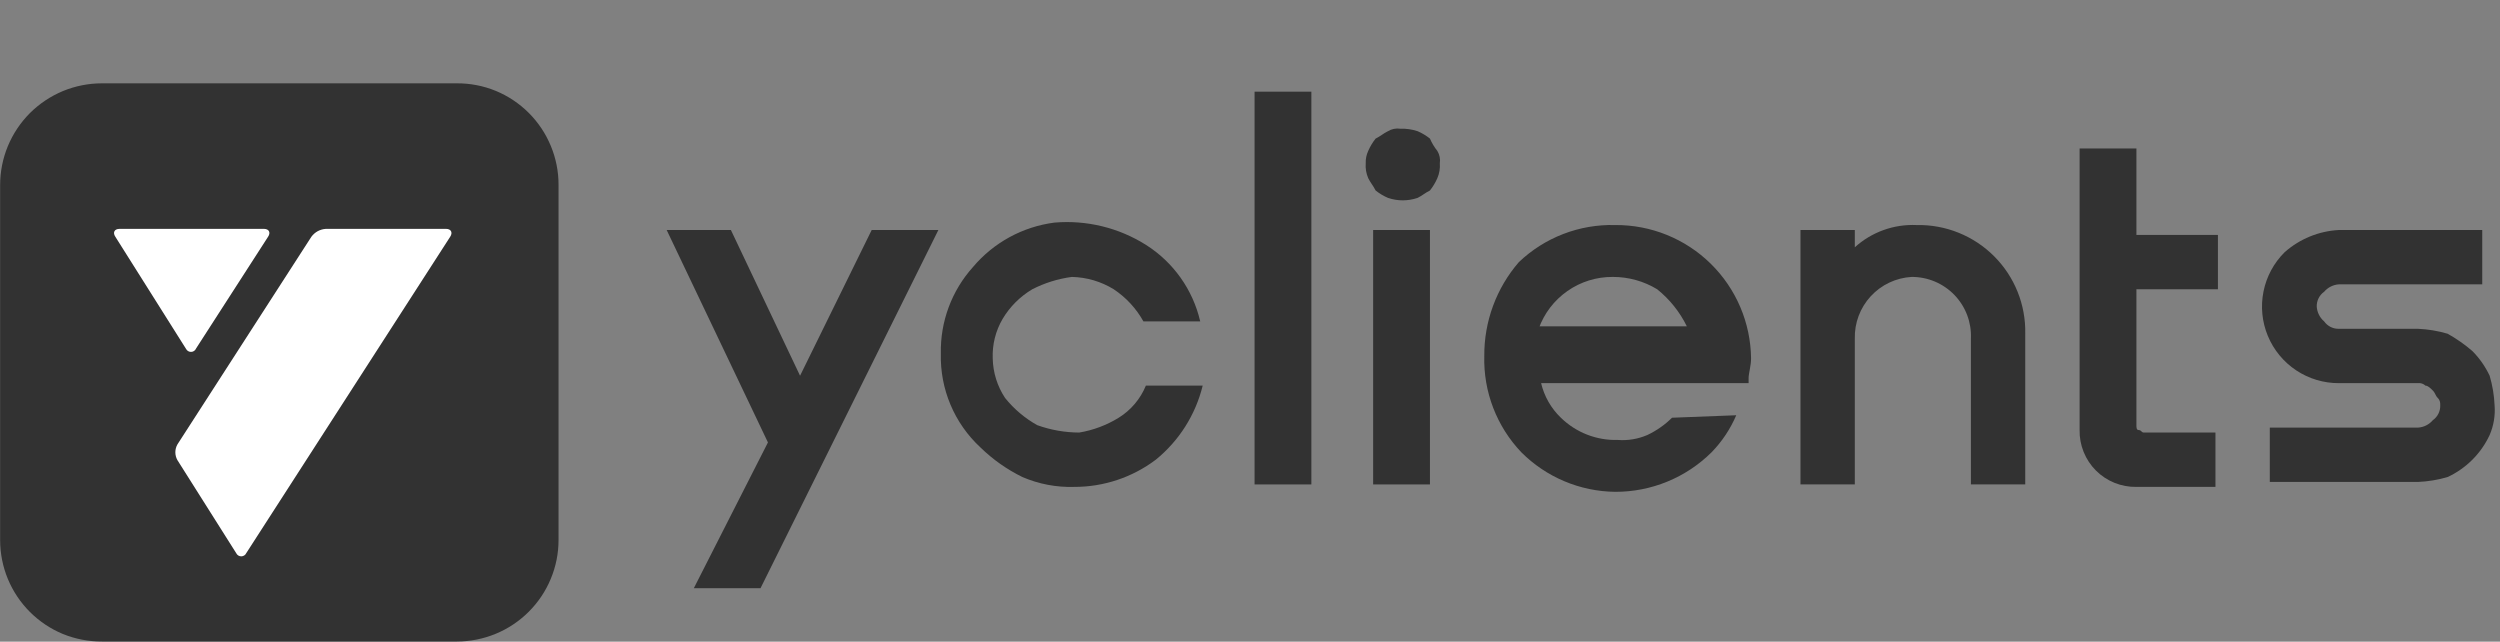
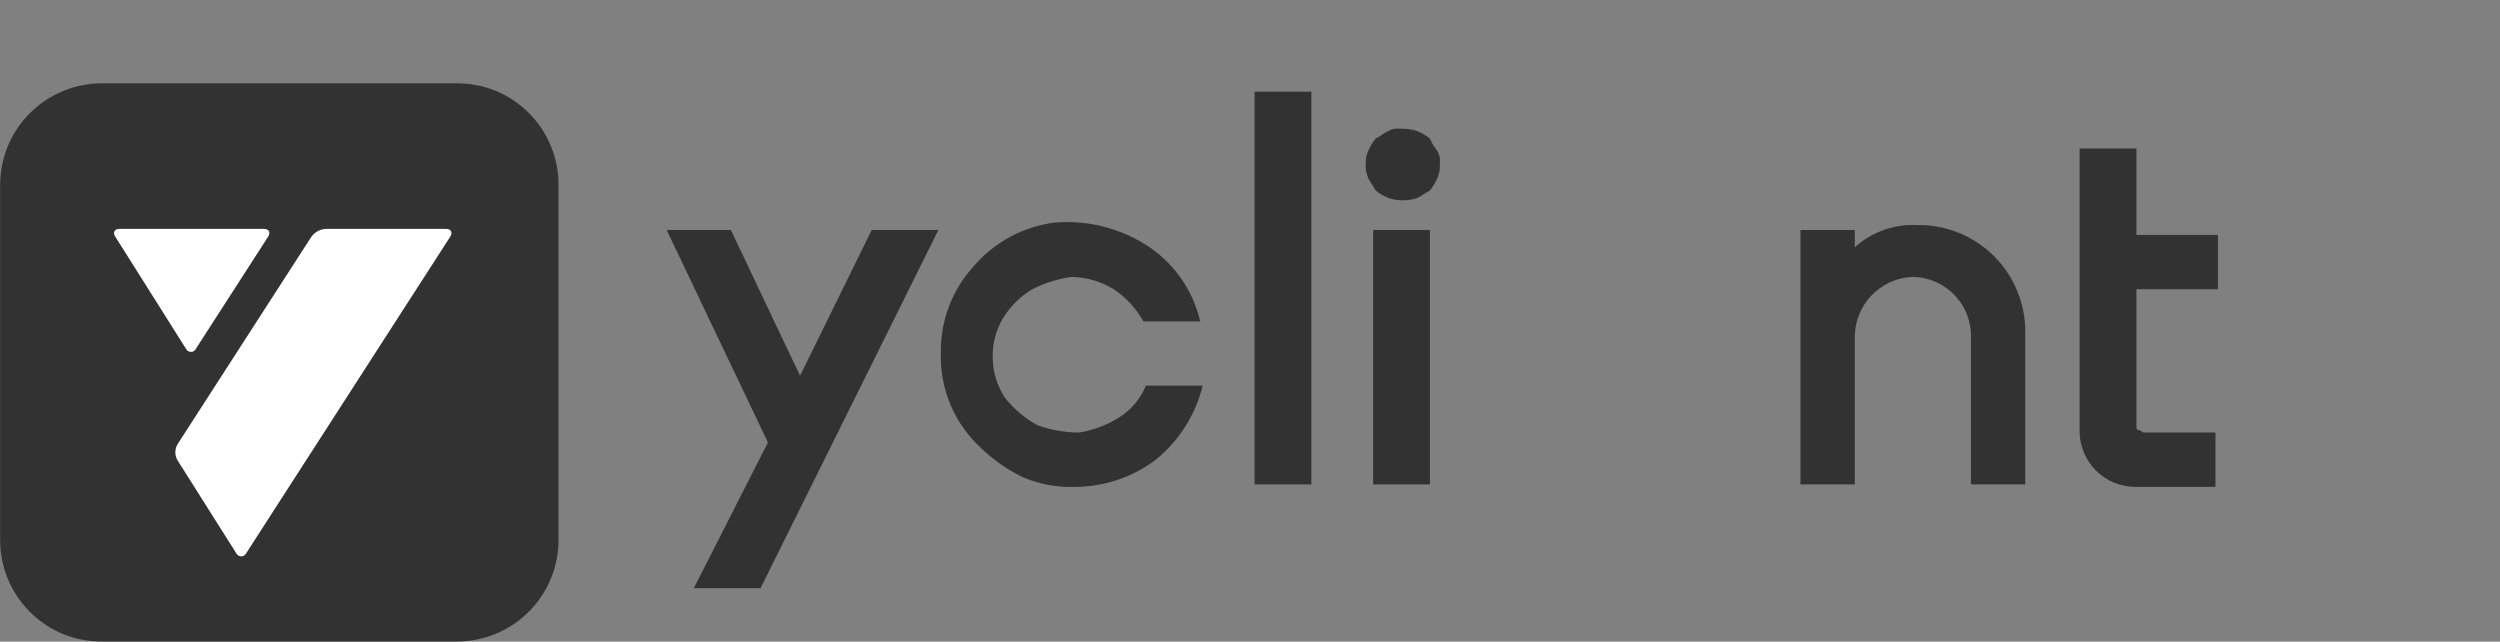
<svg xmlns="http://www.w3.org/2000/svg" width="300" height="77" viewBox="0 0 300 77" fill="none">
  <rect x="0" y="0" width="300" height="77" fill="#808080" stroke="none" />
  <path d="M96.007 45.088L87.707 27.6H80L92.153 53.092L83.261 70.58H91.264L112.606 27.6H104.603L96.007 45.088Z" fill="#323232" />
  <path d="M157.365 11H150.548V58.131H157.365V11Z" fill="#323232" />
  <path d="M128.613 33.232C130.394 33.267 132.134 33.779 133.652 34.714C135.129 35.696 136.348 37.017 137.209 38.567H144.026C143.147 34.765 140.804 31.463 137.505 29.378C134.236 27.322 130.386 26.385 126.538 26.711C122.724 27.202 119.233 29.106 116.756 32.046C114.201 34.89 112.823 38.599 112.902 42.421C112.847 44.528 113.241 46.622 114.059 48.565C114.876 50.507 116.099 52.252 117.645 53.685C119.125 55.131 120.826 56.331 122.684 57.242C124.647 58.089 126.772 58.493 128.909 58.428C132.438 58.436 135.873 57.291 138.691 55.167C141.488 52.897 143.466 49.774 144.323 46.274H137.505C136.852 47.87 135.71 49.219 134.245 50.128C132.794 51.023 131.183 51.628 129.502 51.906C127.784 51.9 126.079 51.599 124.463 51.017C122.982 50.186 121.674 49.079 120.609 47.756C119.675 46.349 119.161 44.703 119.127 43.014C119.06 41.352 119.472 39.706 120.313 38.271C121.184 36.808 122.407 35.585 123.87 34.714C125.355 33.953 126.959 33.452 128.613 33.232V33.232Z" fill="#323232" />
  <path d="M171.594 27.6H164.776V58.131H171.594V27.6Z" fill="#323232" />
  <path d="M168.037 15.446C167.524 15.369 166.999 15.474 166.555 15.743C165.962 16.039 165.666 16.336 165.073 16.632C164.712 17.084 164.413 17.583 164.184 18.114C163.969 18.578 163.867 19.086 163.887 19.596C163.84 20.204 163.942 20.815 164.184 21.375C164.48 21.968 164.776 22.264 165.073 22.857C165.525 23.218 166.023 23.517 166.555 23.746C167.708 24.141 168.959 24.141 170.112 23.746C170.705 23.45 171.001 23.153 171.594 22.857C171.955 22.405 172.254 21.906 172.483 21.375C172.725 20.815 172.826 20.204 172.78 19.596C172.857 19.083 172.752 18.558 172.483 18.114C172.122 17.662 171.823 17.164 171.594 16.632C171.142 16.271 170.643 15.972 170.112 15.743C169.443 15.522 168.741 15.421 168.037 15.446Z" fill="#323232" />
  <path d="M256.074 17.818H249.552V51.61C249.536 52.51 249.702 53.403 250.039 54.238C250.375 55.072 250.877 55.83 251.513 56.467C252.15 57.103 252.908 57.604 253.742 57.941C254.577 58.278 255.47 58.444 256.37 58.428H265.855V51.906H257.259C256.963 51.906 256.963 51.61 256.666 51.61C256.37 51.61 256.37 51.313 256.37 51.017V34.714H266.152V28.193H256.37V17.818H256.074Z" fill="#323232" />
-   <path d="M184.636 39.456C185.289 37.623 186.495 36.039 188.089 34.924C189.682 33.808 191.584 33.217 193.529 33.231C195.41 33.225 197.256 33.738 198.864 34.713C200.361 35.917 201.575 37.435 202.421 39.159H184.636V39.456ZM193.825 27.006C191.7 26.949 189.585 27.312 187.601 28.075C185.617 28.838 183.804 29.986 182.265 31.452C179.561 34.58 178.086 38.583 178.115 42.716C178.057 44.841 178.421 46.956 179.184 48.94C179.947 50.924 181.095 52.738 182.561 54.277C185.552 57.269 189.595 58.971 193.825 59.019C198.154 59.03 202.311 57.325 205.385 54.277C206.639 52.99 207.644 51.482 208.35 49.83L200.643 50.127C199.78 50.983 198.778 51.684 197.679 52.202C196.558 52.684 195.338 52.888 194.122 52.794C192.864 52.829 191.613 52.61 190.442 52.152C189.271 51.694 188.204 51.005 187.304 50.127C186.13 49.001 185.307 47.56 184.933 45.977H209.832V45.384C209.832 44.791 210.128 43.902 210.128 43.013C210.081 38.73 208.339 34.642 205.283 31.641C202.228 28.641 198.107 26.974 193.825 27.006V27.006Z" fill="#323232" />
  <path d="M229.988 27.006C227.263 26.884 224.599 27.843 222.578 29.674V27.599H216.056V58.13H222.578V40.642C222.528 38.763 223.212 36.938 224.485 35.555C225.758 34.172 227.519 33.338 229.395 33.231C230.356 33.226 231.308 33.417 232.193 33.791C233.078 34.166 233.877 34.716 234.543 35.409C235.208 36.102 235.726 36.924 236.064 37.823C236.402 38.723 236.553 39.682 236.509 40.642V58.13H243.03V40.049C243.067 38.326 242.754 36.614 242.112 35.015C241.469 33.416 240.51 31.964 239.291 30.745C238.073 29.527 236.621 28.568 235.022 27.925C233.423 27.282 231.711 26.97 229.988 27.006Z" fill="#323232" />
-   <path d="M290.162 39.456H280.676C280.329 39.466 279.986 39.39 279.675 39.235C279.365 39.08 279.098 38.85 278.898 38.567C278.638 38.345 278.425 38.074 278.273 37.768C278.12 37.463 278.03 37.13 278.008 36.789C277.999 36.442 278.075 36.098 278.23 35.788C278.385 35.477 278.614 35.21 278.898 35.01C279.119 34.75 279.391 34.538 279.697 34.385C280.002 34.232 280.335 34.142 280.676 34.121H297.869V27.6H280.676C278.263 27.725 275.964 28.665 274.155 30.267C272.86 31.553 271.977 33.194 271.619 34.983C271.26 36.772 271.442 38.627 272.142 40.312C272.841 41.996 274.026 43.435 275.546 44.444C277.066 45.453 278.852 45.987 280.676 45.978H290.162C290.323 45.958 290.486 45.975 290.64 46.026C290.793 46.077 290.934 46.162 291.051 46.274C291.347 46.274 291.644 46.571 291.94 46.867C292.237 47.163 292.237 47.46 292.533 47.756C292.829 48.053 292.829 48.349 292.829 48.645C292.839 48.992 292.763 49.336 292.608 49.646C292.453 49.957 292.223 50.224 291.94 50.424C291.718 50.684 291.447 50.896 291.141 51.049C290.836 51.202 290.503 51.292 290.162 51.313H272.376V57.834H290.162C291.367 57.782 292.562 57.583 293.719 57.242C295.939 56.207 297.724 54.423 298.758 52.202C299.241 51.082 299.444 49.862 299.351 48.645C299.299 47.44 299.099 46.245 298.758 45.088C298.24 43.989 297.539 42.986 296.683 42.124C295.767 41.335 294.774 40.639 293.719 40.049C292.562 39.708 291.367 39.508 290.162 39.456V39.456Z" fill="#323232" />
  <g clip-path="url(#clip0_1426_86)">
    <path d="M54.823 10H12.227C10.623 10.001 9.035 10.315 7.552 10.927C6.071 11.543 4.725 12.442 3.588 13.573C2.456 14.709 1.557 16.056 0.942 17.537C0.33 19.018 0.016 20.605 0.015 22.207V64.803C0.016 66.405 0.33 67.992 0.942 69.473C1.556 70.954 2.455 72.299 3.588 73.432C4.721 74.565 6.066 75.465 7.547 76.078C9.033 76.682 10.623 76.988 12.227 76.98H54.823C56.425 76.98 58.012 76.665 59.493 76.053C60.974 75.441 62.32 74.541 63.452 73.407C64.587 72.275 65.486 70.93 66.098 69.448C66.714 67.968 67.029 66.381 67.025 64.778V22.182C67.029 20.579 66.714 18.992 66.098 17.512C65.486 16.031 64.589 14.686 63.457 13.553C62.324 12.419 60.979 11.52 59.498 10.907C58.015 10.299 56.426 9.991 54.823 10" fill="#323232" />
    <path d="M53.51 27.464H39.103C38.762 27.485 38.431 27.579 38.13 27.74C37.831 27.904 37.572 28.132 37.369 28.406L21.293 53.327C21.128 53.616 21.042 53.942 21.042 54.274C21.042 54.606 21.128 54.933 21.293 55.221L28.343 66.376C28.398 66.49 28.483 66.587 28.589 66.657C28.698 66.724 28.822 66.76 28.95 66.762C29.076 66.76 29.199 66.724 29.306 66.657C29.414 66.59 29.499 66.492 29.551 66.376L54.026 28.406C54.357 27.905 54.126 27.464 53.525 27.464" fill="white" />
    <path d="M23.503 41.856L32.172 28.406C32.508 27.905 32.282 27.464 31.671 27.464H14.347C13.736 27.464 13.495 27.895 13.846 28.416L22.315 41.851C22.372 41.963 22.456 42.058 22.561 42.127C22.668 42.193 22.791 42.227 22.916 42.227C23.041 42.23 23.163 42.195 23.267 42.127C23.372 42.061 23.457 41.968 23.513 41.856" fill="white" />
  </g>
  <defs>
    <clipPath id="clip0_1426_86">
      <rect width="67" height="67" fill="white" transform="translate(0 10)" />
    </clipPath>
  </defs>
</svg>